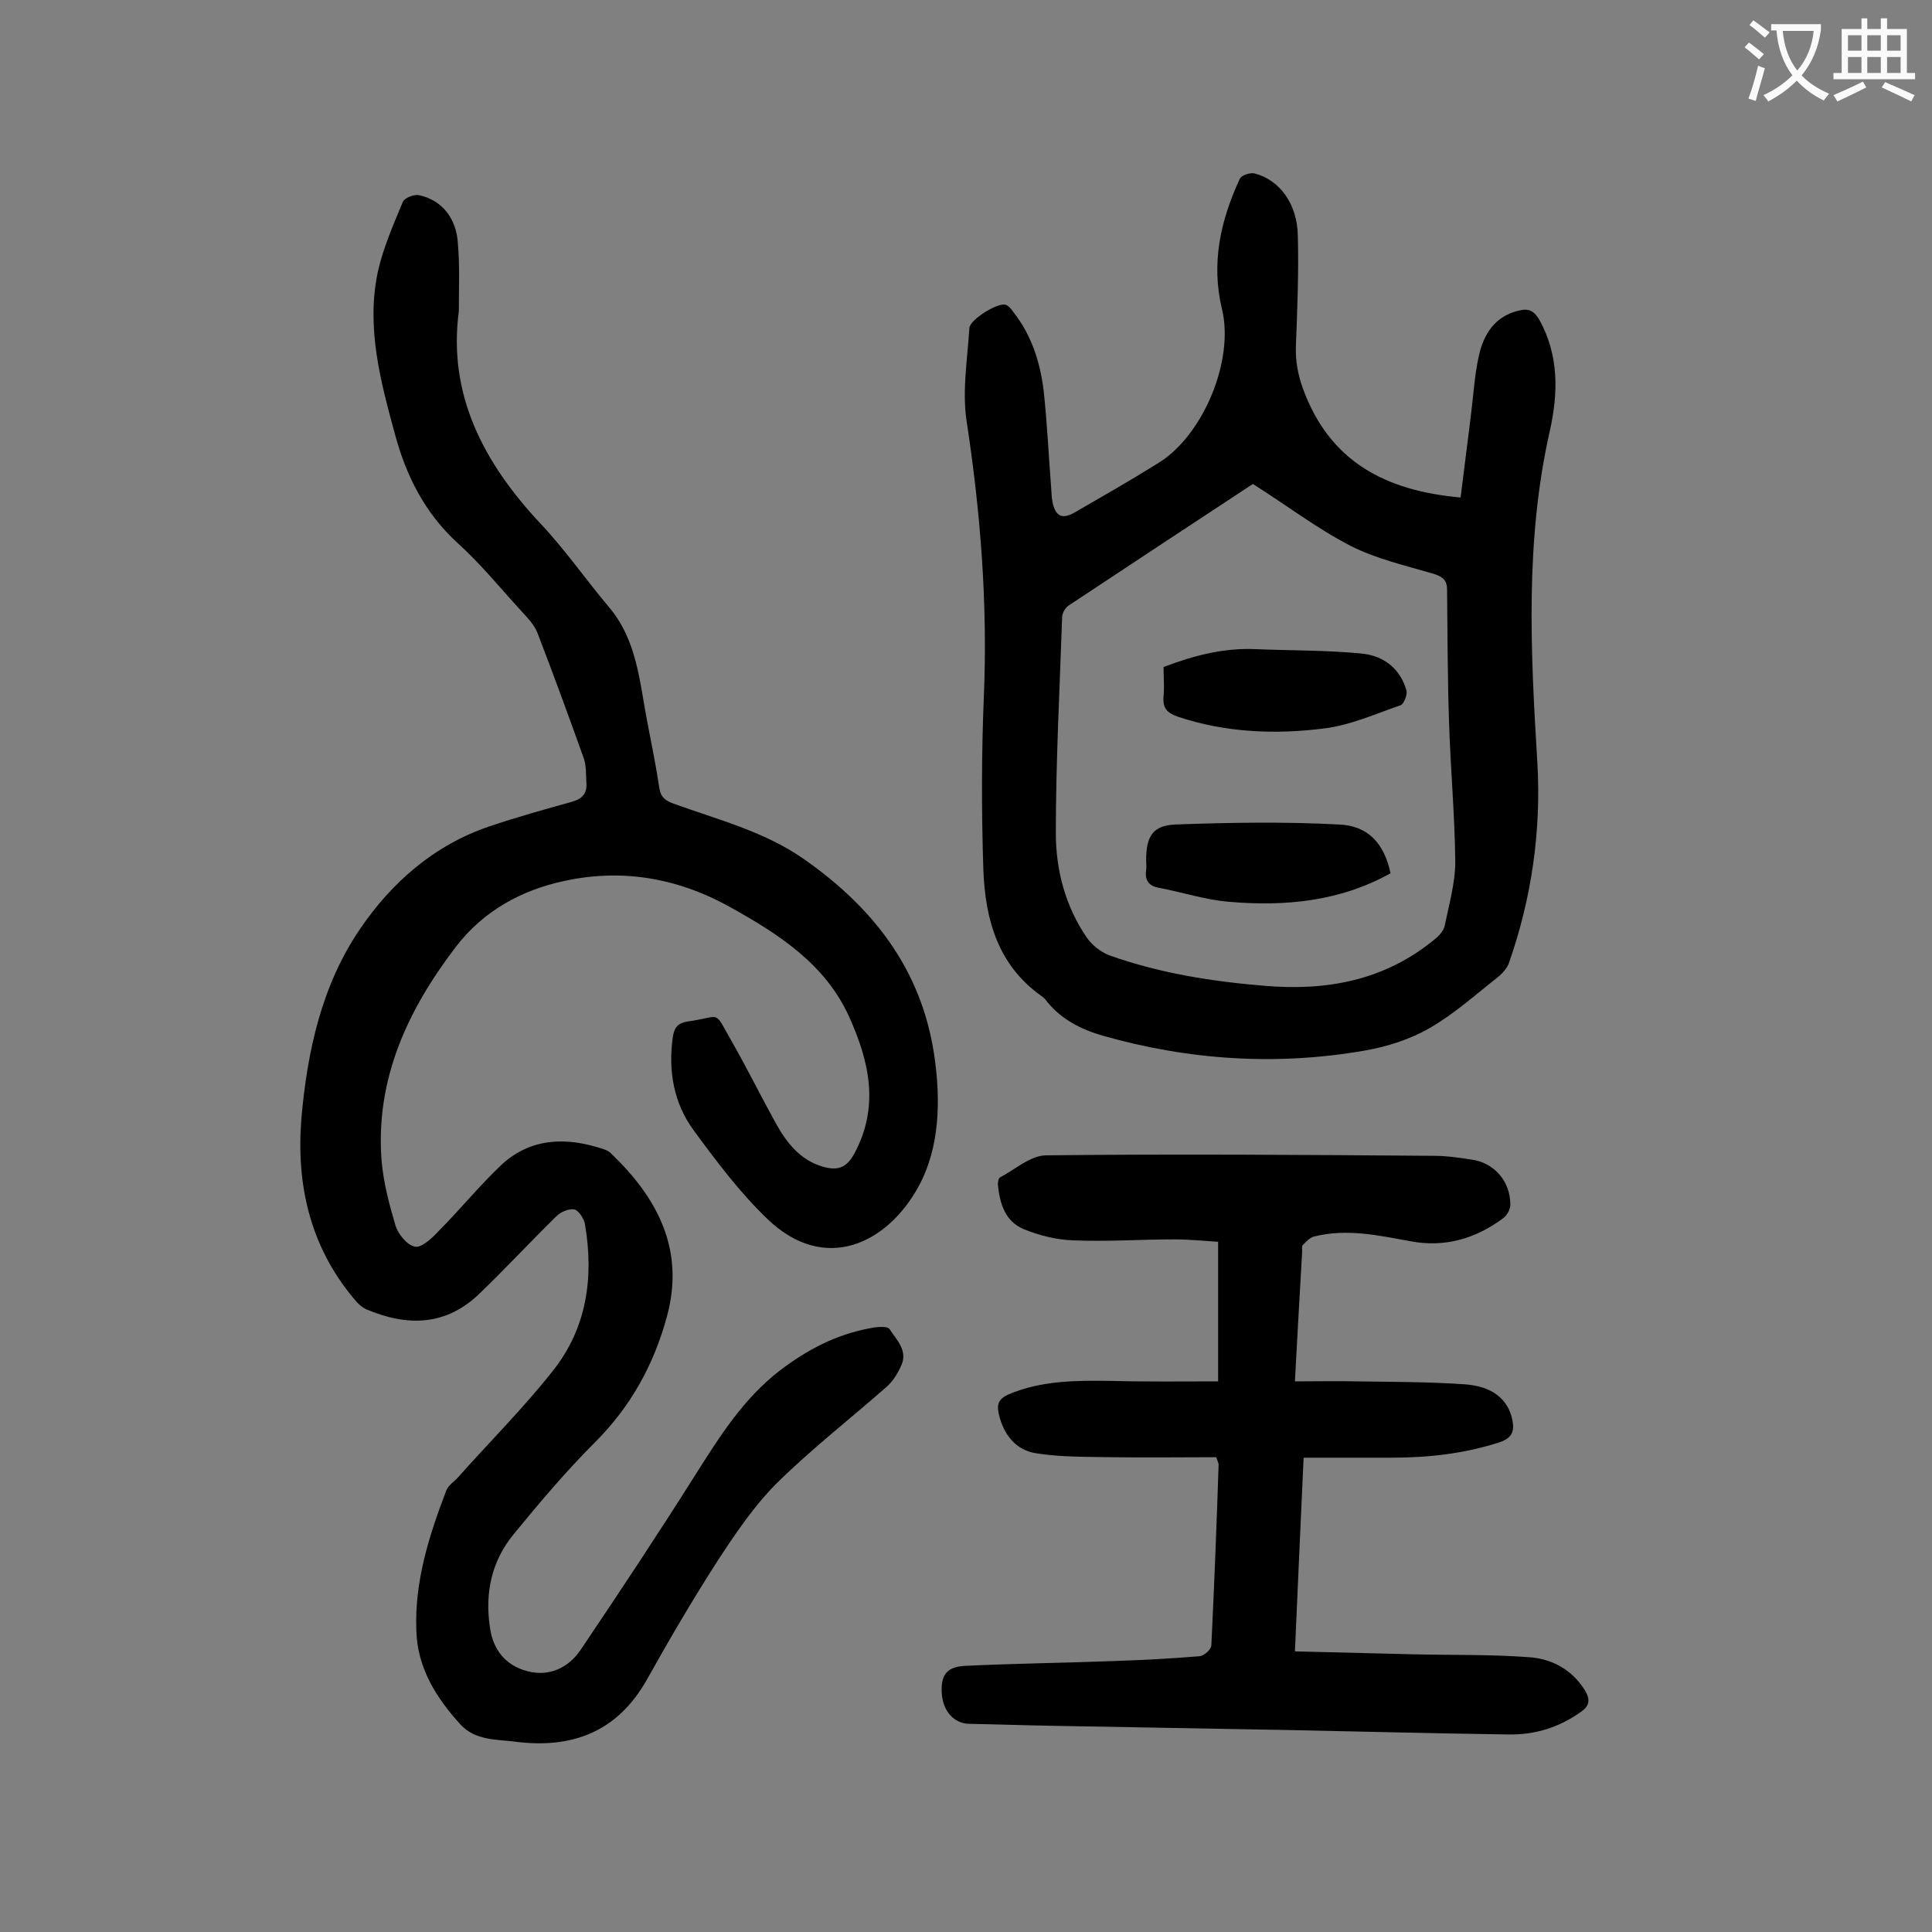
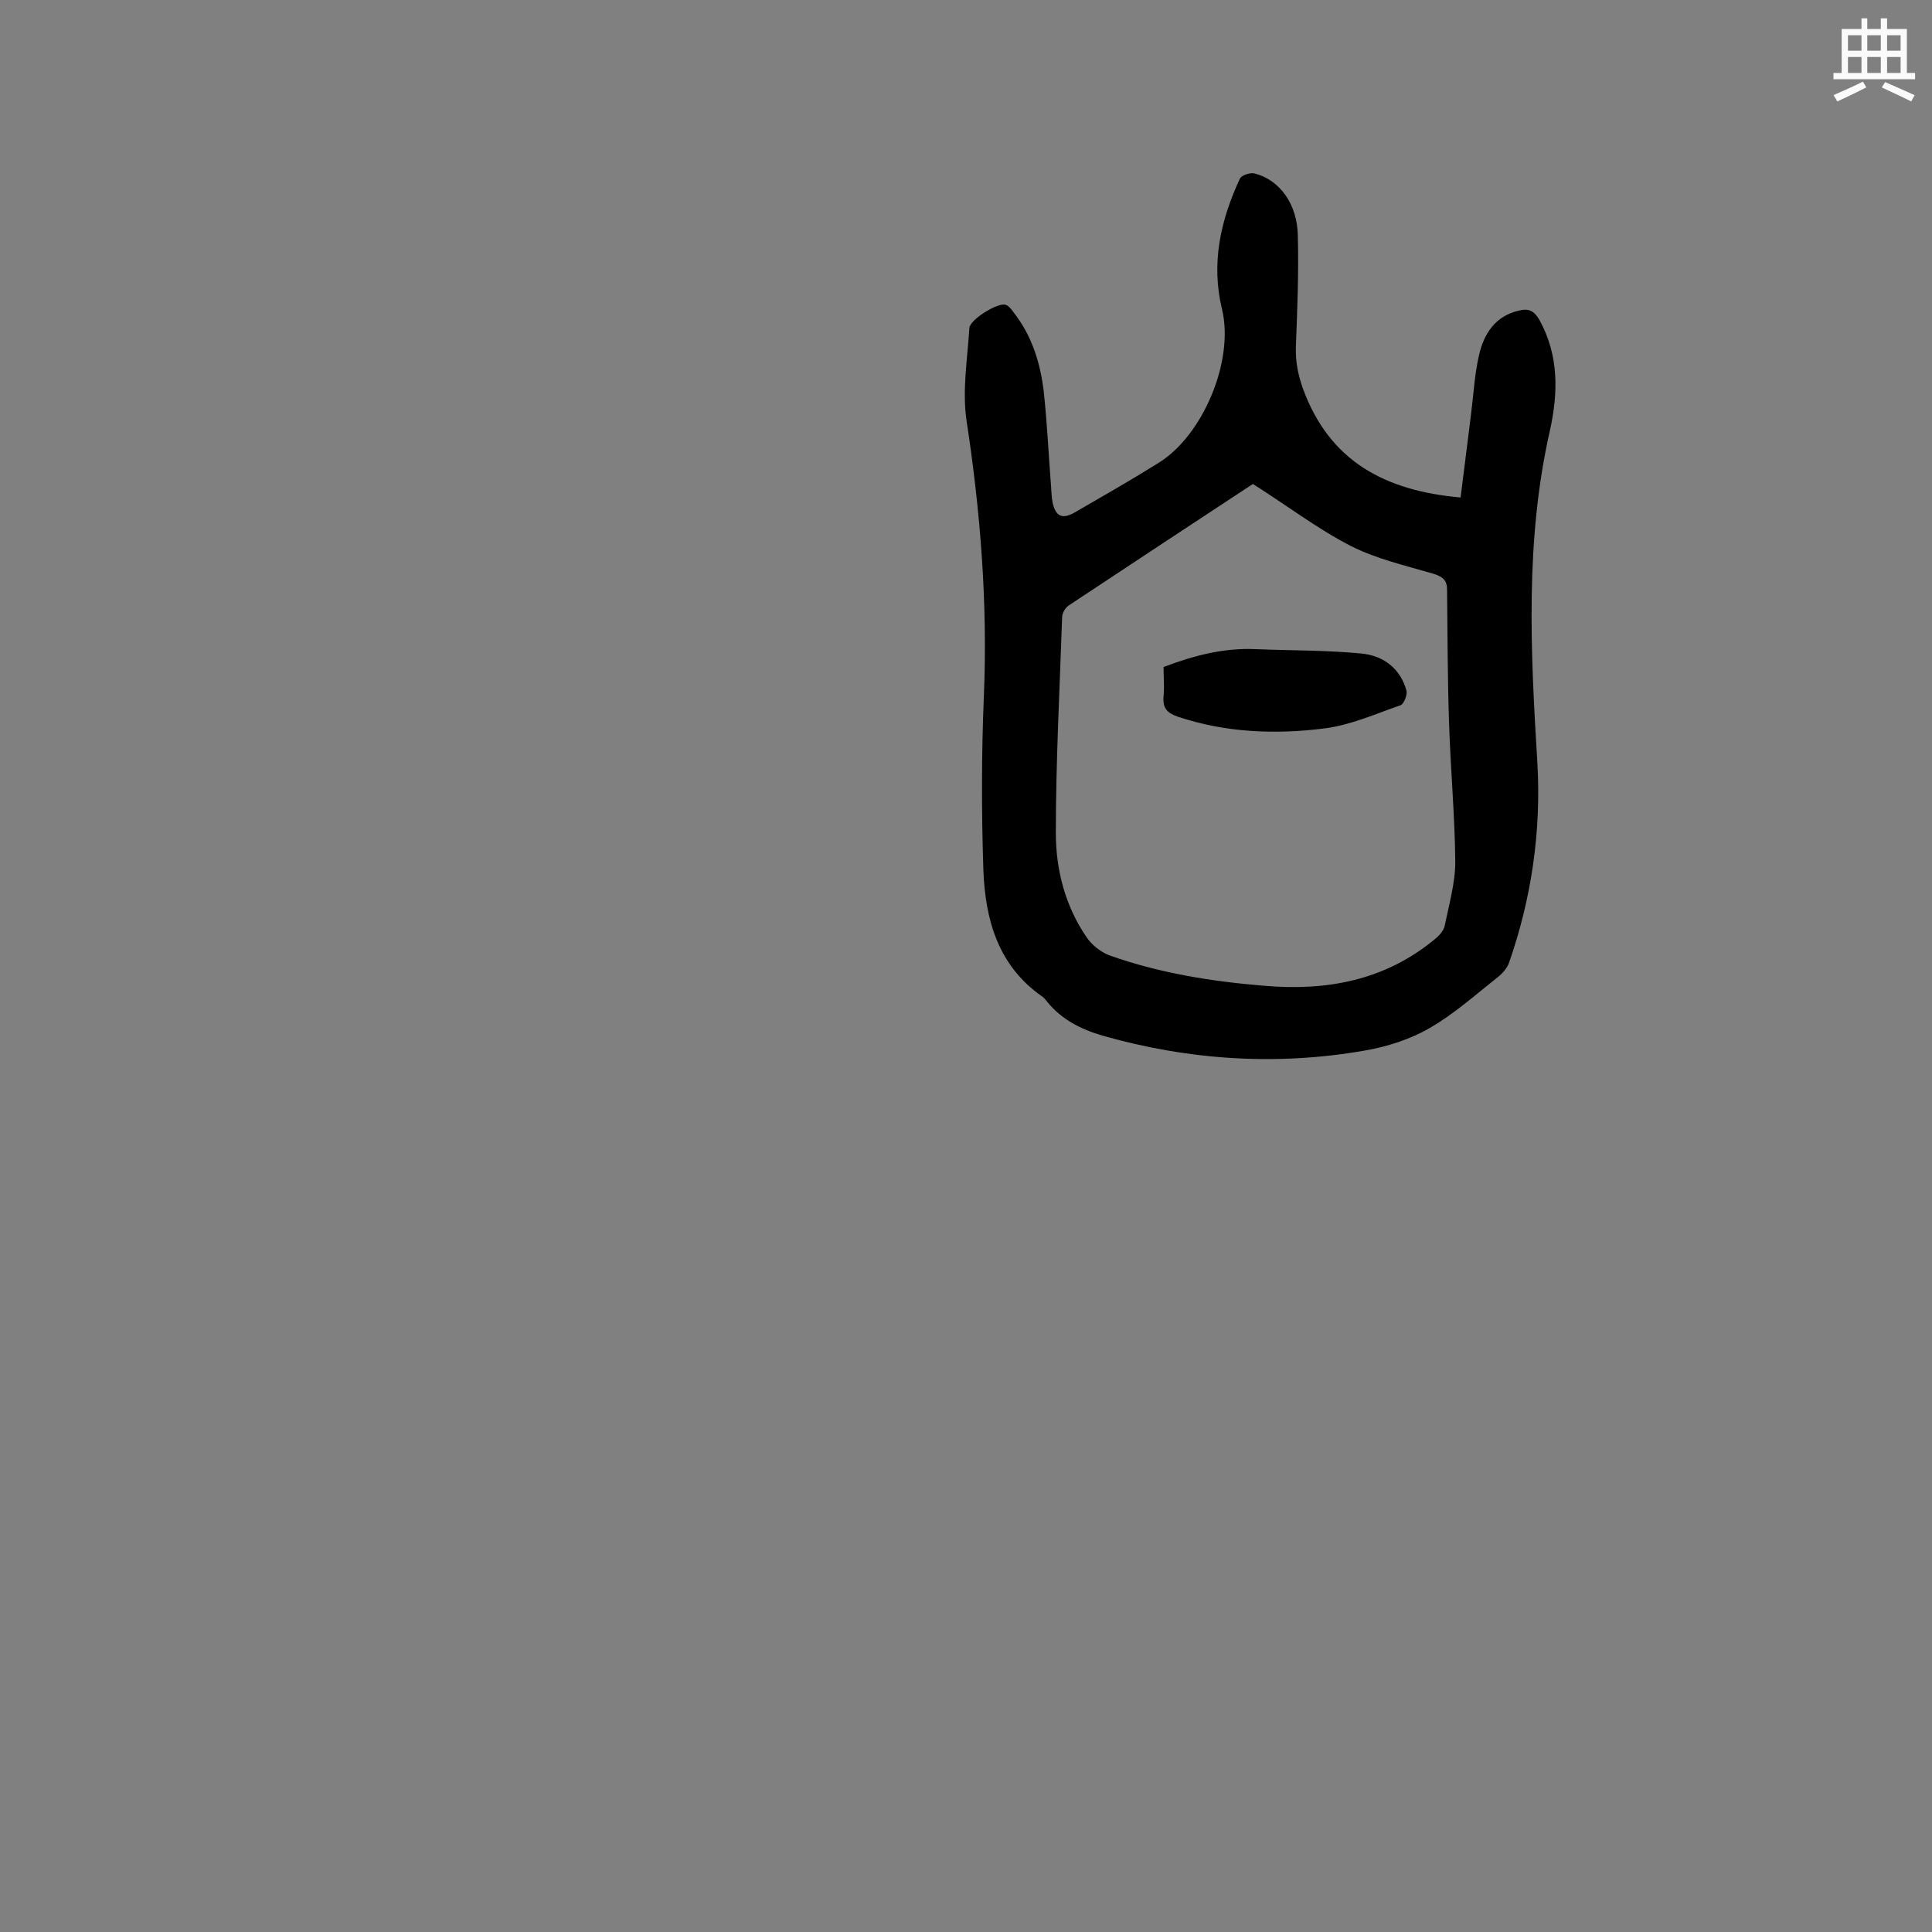
<svg xmlns="http://www.w3.org/2000/svg" enable-background="new 0 0 400 400" viewBox="0 0 400 400">
  <rect x="0" y="0" width="400" height="400" fill="#808080" stroke="none" />
  <g fill="#000001">
-     <path d="m95 64.4c-2.3 17.3 5.1 31.4 16.9 44 5.1 5.4 9.3 11.5 14.1 17.2 5.9 6.9 6.4 15.5 8 23.8.9 4.6 1.8 9.1 2.5 13.7.3 2 1.3 2.7 3 3.3 9.1 3.3 18.6 5.7 26.7 11.3 14.4 10 24.5 22.8 27.2 40.6 1.4 9.4 1.2 19.2-3.2 27.3-6.4 11.8-19.4 18.3-31.4 6.7-5.7-5.5-10.5-11.9-15.2-18.3-4.1-5.6-5.3-12.3-4.3-19.3.3-2 1.1-2.9 3-3.2 7.3-1 5.3-2.7 9.3 4.3 3.2 5.6 6 11.3 9.1 16.9 2.2 3.9 4.9 7.4 9.5 8.8 3 .9 5 .5 6.7-2.7 5.2-9.7 3.1-19-1.1-28.3-4.9-10.8-14.3-16.9-24.1-22.4-10.9-6.2-22.6-8.4-34.9-5.7-8.9 1.9-16.7 6.2-22.4 13.6-10 13.1-16.7 27.4-15.4 44.3.4 4.6 1.6 9.1 2.9 13.5.6 1.8 2.4 4 4 4.3 1.3.3 3.4-1.6 4.7-3 4.6-4.6 8.7-9.7 13.4-14.1 6.1-5.5 13.4-5.6 20.9-3.1.6.2 1.3.5 1.7 1 9.6 9.2 15.2 19.9 11.5 33.6-2.7 10-7.5 18.7-14.9 26.1-6 6-11.5 12.5-16.9 19.1-4.5 5.5-5.9 12-4.9 19 .6 4.8 3.2 8.1 7.8 9.3 4.5 1.2 8.5-.7 11-4.4 8.1-12 16.1-24.1 23.8-36.3 5-7.9 9.9-15.7 17.4-21.5 5.6-4.3 11.7-7.5 18.7-8.8 1.4-.3 3.7-.5 4.1.2 1.4 2.2 3.8 4.4 2.4 7.5-.7 1.6-1.7 3.2-2.9 4.3-7.6 6.7-15.7 13-22.9 20.1-4.6 4.6-8.4 10.2-12 15.7-5.3 8.2-10.2 16.6-14.9 25-6.1 10.8-15.5 14.3-27.2 12.8-3.9-.5-8.3-.2-11.4-3.6-5-5.5-8.9-11.7-9.1-19.4-.4-10.1 2.6-19.6 6.2-29 .4-1.1 1.6-1.8 2.4-2.7 6.5-7.3 13.5-14.3 19.6-22 7.1-8.9 8.6-19.4 6.7-30.5-.2-1.1-1.3-2.8-2.2-3-1.1-.2-2.8.5-3.7 1.4-5.4 5.3-10.5 10.8-15.9 16-6.9 6.7-14.9 6.9-23.4 3.3-1-.4-2-1.4-2.7-2.3-9-10.8-11.9-23.5-10.8-37.2 1.2-13.9 4.2-27.6 12.1-39.2 6.5-9.6 15.3-17.4 26.8-21.3 5.6-1.9 11.4-3.5 17.1-5.1 2.2-.6 3.2-1.8 3-4-.1-1.6 0-3.4-.5-4.9-3.1-8.7-6.3-17.4-9.6-26-.6-1.6-1.9-3-3.1-4.3-4.5-4.9-8.7-10.1-13.6-14.5-6.7-6.2-10.5-13.8-12.8-22.3-3-11-6-22.1-3.6-33.6 1.1-5 3.2-9.8 5.2-14.6.3-.8 2.3-1.6 3.3-1.4 4.8 1 7.8 4.8 8.1 10 .4 4.7.2 9.1.2 14z" />
    <path d="m302.4 103c.7-5.8 1.5-11.7 2.2-17.6.5-3.9.7-7.9 1.6-11.8 1-4.5 3.4-8.2 8.3-9.3 1.9-.5 3.1 0 4.2 1.9 4.1 7.4 3.9 15.2 2.2 22.9-5.2 22.9-4 45.9-2.6 68.9.8 14.1-1.2 28-5.9 41.4-.4 1.1-1.4 2.2-2.4 3-4.6 3.6-9 7.6-14.1 10.5-4 2.3-8.7 3.8-13.3 4.6-18.3 3.2-36.5 2-54.4-3.1-4.4-1.3-8.4-3.3-11.4-7-.3-.4-.7-.9-1.2-1.2-9-6.4-11.6-15.8-12-26-.4-12-.4-24.1.1-36.1.8-19.2-.7-38.1-3.6-57.1-.9-6.2.2-12.7.6-19.1.1-1.7 5.8-5.3 7.5-4.8.6.2 1.2.9 1.6 1.5 3.8 4.8 5.6 10.5 6.3 16.5.7 6.5 1 13 1.5 19.5.1 1.1.1 2.2.3 3.3.6 3 2 3.7 4.6 2.2 5.7-3.3 11.5-6.6 17.1-10.1 9.4-5.6 16-21.3 13.4-32-2.3-9.5-.3-18.4 3.7-27 .3-.7 2.1-1.3 3-1.1 5.2 1.3 8.9 6.3 9 12.9.2 7.6-.1 15.2-.4 22.9-.1 3.1.4 5.7 1.4 8.6 5.5 15.2 17 21.3 32.7 22.7zm-43-2.8c-12.2 8-25.2 16.6-38.2 25.2-.7.5-1.3 1.6-1.3 2.4-.5 14.9-1.3 29.8-1.3 44.7 0 7.7 2 15.2 6.4 21.6 1.1 1.6 2.9 3 4.7 3.7 10.4 3.7 21.2 5.4 32.1 6.3 12.9 1.1 24.9-1.1 35.2-9.6.9-.7 1.9-1.8 2.1-2.8.9-4.4 2.2-8.9 2.2-13.3-.1-9.7-1-19.4-1.3-29.1-.3-9-.3-18.1-.4-27.2 0-2-.9-2.7-2.8-3.3-5.8-1.7-11.9-3.1-17.2-5.8-6.8-3.5-13.1-8.3-20.2-12.8z" />
-     <path d="m252.2 286c0-10.1 0-19.2 0-28.9-3.1-.2-6.1-.5-9.1-.5-7 0-13.9.5-20.9.2-3.4-.1-7-1-10.2-2.3-3.9-1.6-5-5.3-5.4-9.2 0-.5.1-1.3.4-1.5 3.2-1.7 6.4-4.6 9.6-4.6 26.8-.3 53.5-.1 80.3.1 2.6 0 5.3.4 7.9.8 4.6.7 7.9 4.5 7.9 9.3 0 1-.7 2.3-1.6 2.9-5.7 4.2-12 6-19 4.7-6.6-1.2-13.2-2.7-20-1-.9.2-1.7 1.1-2.4 1.8-.2.2-.1.8-.1 1.3-.5 8.7-1 17.4-1.5 26.9 4.5 0 8.7-.1 12.9 0 7.4.1 14.8.1 22.2.6 5.8.4 9 3.1 9.9 7.3.5 2.4 0 3.8-2.6 4.7-7.4 2.4-14.9 3.2-22.5 3.2-5.9 0-11.7 0-18.1 0-.6 13.2-1.2 26.3-1.8 40.1 8.3.2 16.3.4 24.3.6s16.1 0 24.1.6c4.7.3 8.9 2.5 11.6 6.8 1.1 1.8 1.2 3.2-.9 4.6-4.5 3.2-9.5 4.7-14.9 4.6-14.9-.2-29.8-.6-44.7-.9-16.7-.3-33.4-.6-50.1-.9-5.6-.1-11.3-.3-16.9-.4-3.1-.1-5.3-2.6-5.6-6.1-.3-3.9.9-5.7 4.8-5.9 10.2-.5 20.5-.6 30.8-1 5.9-.2 11.9-.5 17.8-1 .9-.1 2.4-1.4 2.4-2.3.6-12.5 1.1-25 1.5-37.4 0-.2-.1-.4-.5-1.5-7 0-14.4.1-21.7 0-5.2-.1-10.4 0-15.5-.8-4.2-.6-6.8-3.8-7.8-8.1-.5-2.1 0-3.2 2-4.1 6.8-2.9 14-2.9 21.2-2.8 7.3.2 14.7.1 22.2.1z" />
-     <path d="m287.9 180.8c-10.6 5.9-22 6.9-33.5 5.9-4.9-.4-9.7-2-14.5-2.9-2.2-.4-2.9-1.7-2.6-3.7.1-.7 0-1.3 0-2 0-4.9 1.3-7.2 6.1-7.4 11.2-.4 22.5-.6 33.7 0 6.2.2 9.5 4 10.8 10.1z" />
    <path d="m240.9 138.1c6.3-2.4 12.5-4 19.1-3.7 7.3.3 14.5.2 21.8.9 4.5.4 8.1 3 9.4 7.7.2.8-.5 2.7-1.2 3-5.2 1.8-10.3 4.1-15.7 4.8-10.2 1.3-20.5.9-30.4-2.4-2.3-.8-3.2-1.8-3-4.2.2-2 0-4 0-6.1z" />
  </g>
-   <path d="m362.1 8.8c1.1.8 2.1 1.6 3.1 2.4l-1 1.1c-1.3-1.1-2.3-2-3-2.5zm1.9 4.8c.5.2.9.4 1.4.5-.6 2.3-1.3 4.5-1.9 6.8l-1.5-.5c.8-2.1 1.4-4.3 2-6.8zm-1-9.4c1.3.9 2.4 1.8 3.4 2.5l-1 1.1c-1.4-1.2-2.4-2.1-3.2-2.6zm3.7 2.2v-1.4h10.3v1.2c-.5 3.6-1.8 6.8-4 9.4 1.5 1.6 3.4 2.8 5.7 3.8-.3.4-.7.8-1.1 1.4-2.3-1.1-4.1-2.5-5.6-4.1-1.6 1.6-3.6 3.1-5.9 4.3-.3-.5-.7-.9-1-1.3 2.4-1.1 4.4-2.5 6-4.1-1.9-2.5-3-5.6-3.3-9.3h-1.1zm8.8 0h-6.4c.3 3.3 1.3 6 3 8.2 2-2.3 3.1-5.1 3.4-8.2z" fill="#fafafb" />
  <path d="m385.3 3.8h1.3v2.2h2.8v-2.2h1.3v2.2h4.1v9.1h1.7v1.3h-16.9v-1.3h1.7v-9.1h4.1v-2.2zm.4 13.1.7 1.2c-1.8.9-3.8 1.9-6 2.9-.2-.4-.5-.8-.8-1.3 2.3-1 4.3-1.9 6.1-2.8zm-3.1-6.4h2.8v-3.2h-2.8zm0 4.6h2.8v-3.3h-2.8zm4-4.6h2.8v-3.2h-2.8zm0 4.6h2.8v-3.3h-2.8zm3.7 1.9c2.1.9 4.1 1.8 6.1 2.7l-.7 1.3c-2.2-1.1-4.2-2-6.1-2.9zm3.2-9.7h-2.8v3.2h2.8zm-2.8 7.8h2.8v-3.3h-2.8z" fill="#fafafb" />
</svg>